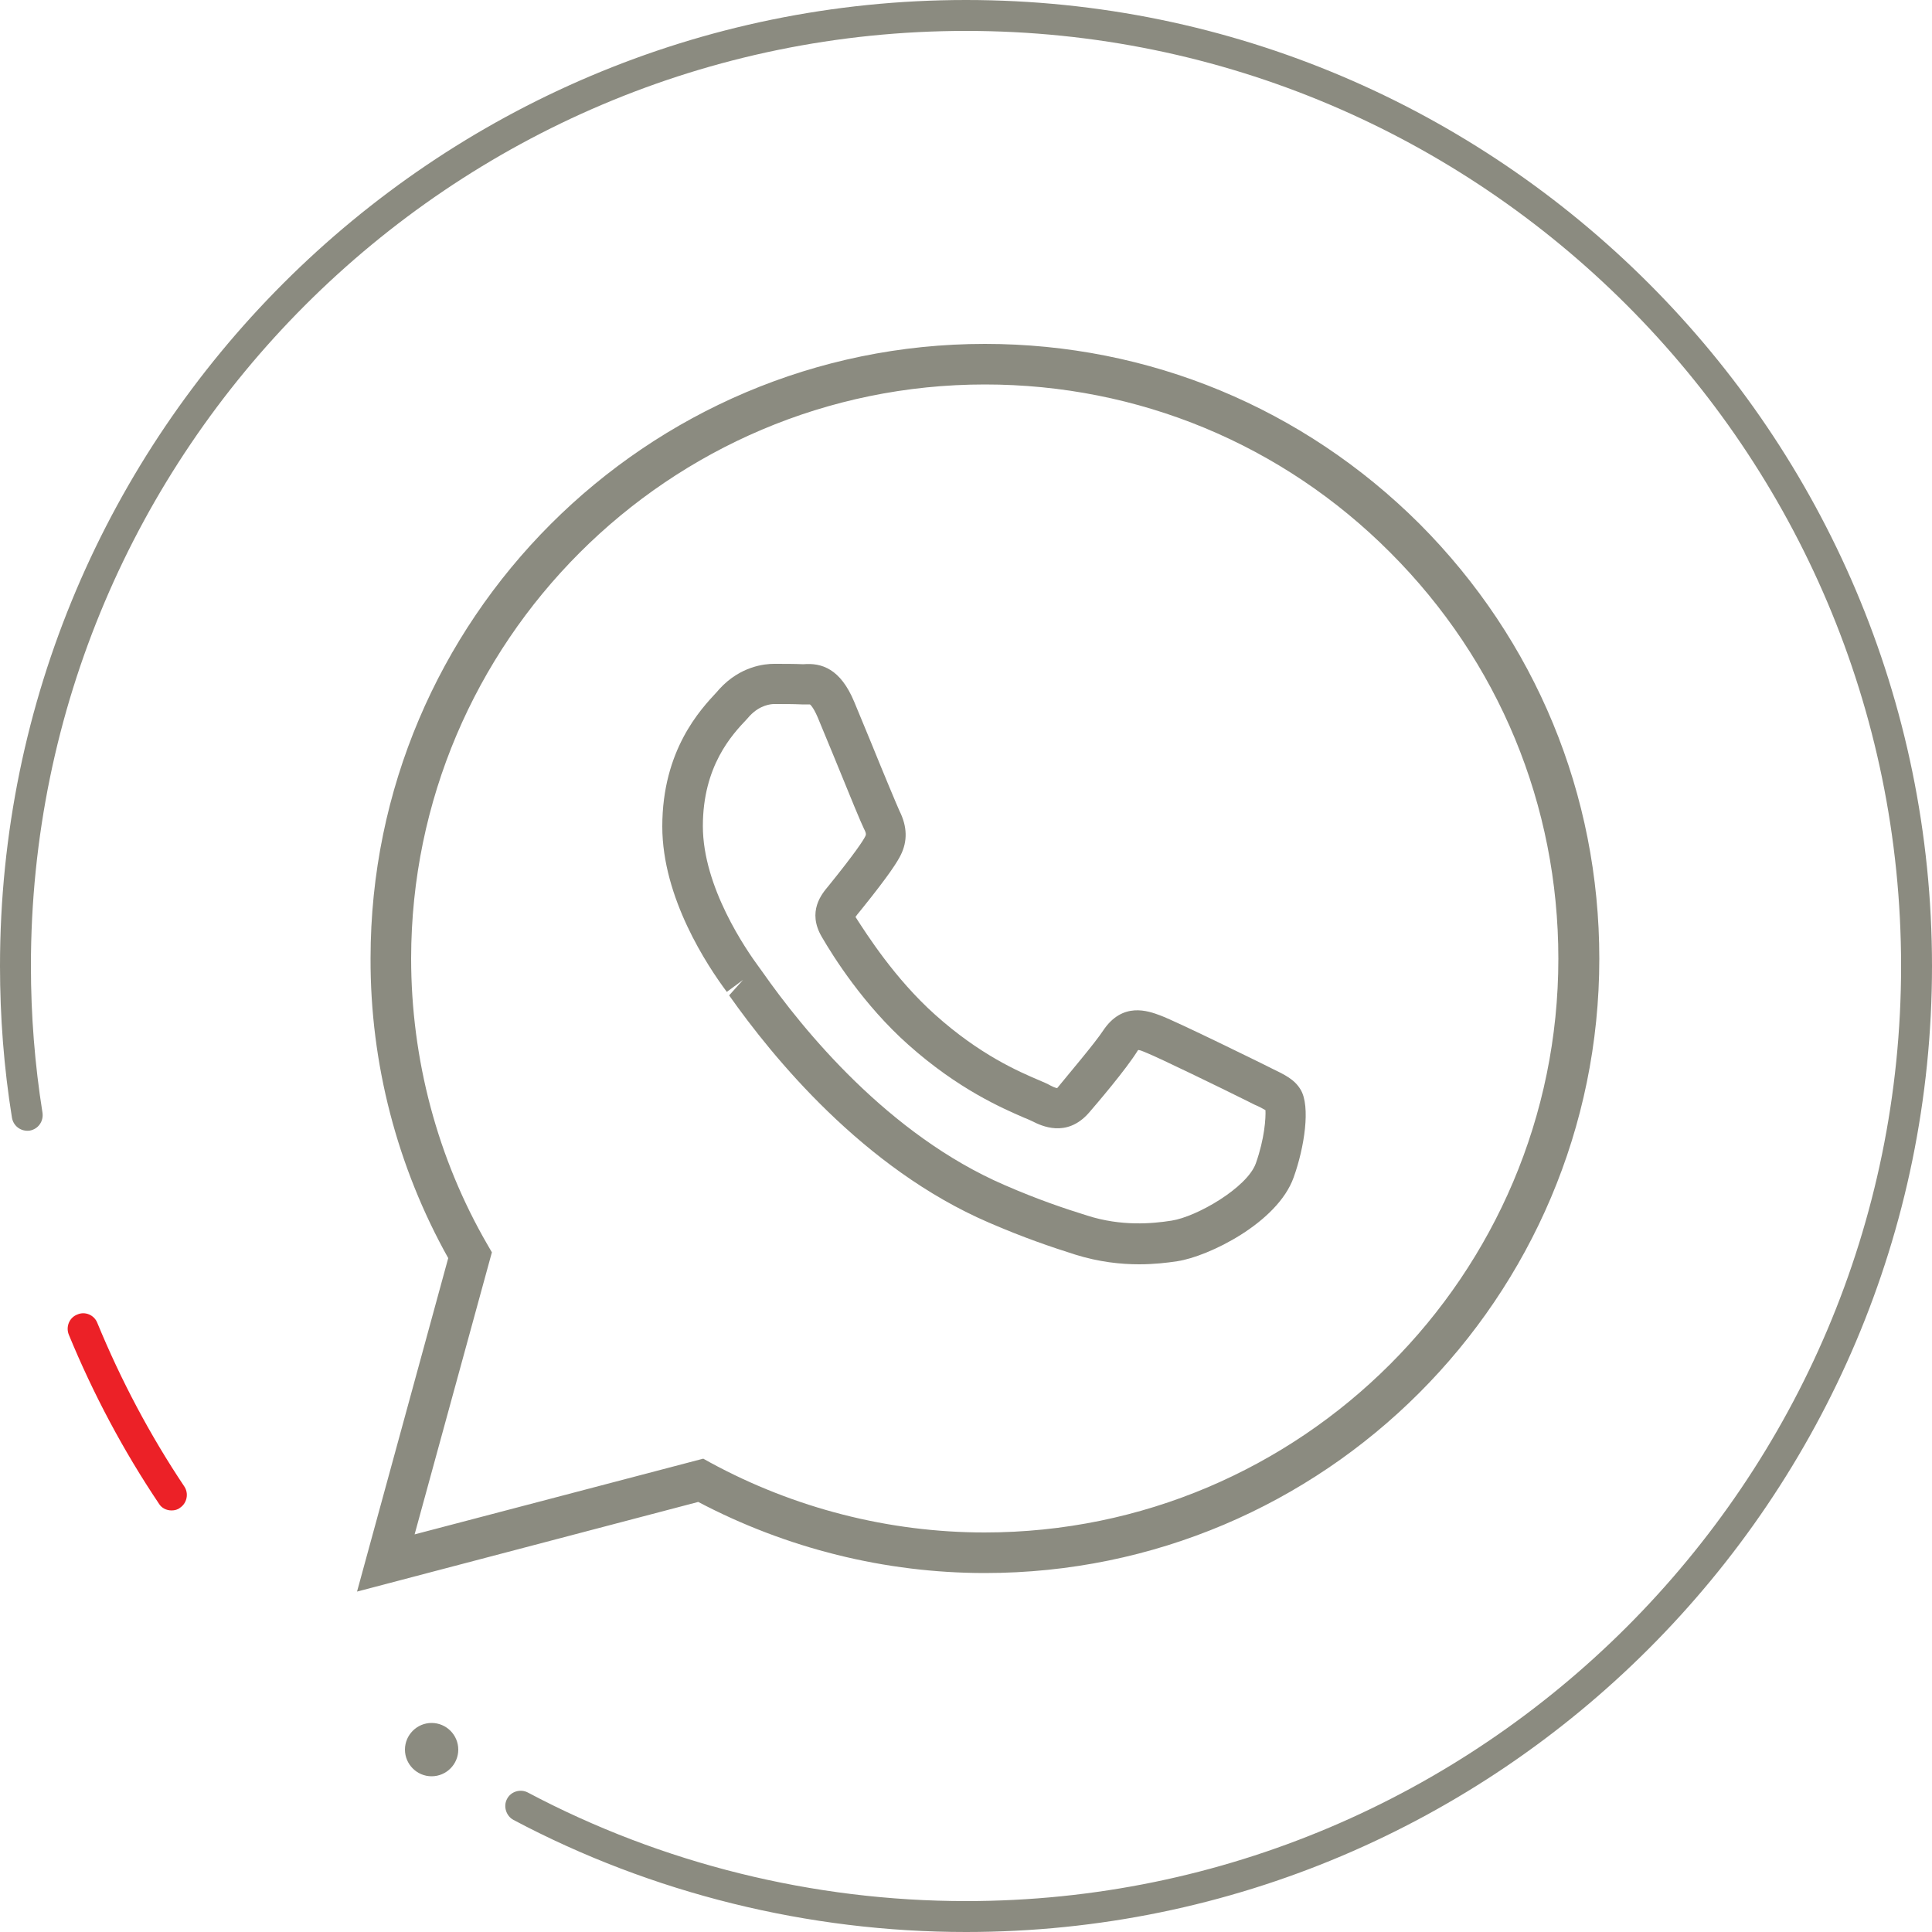
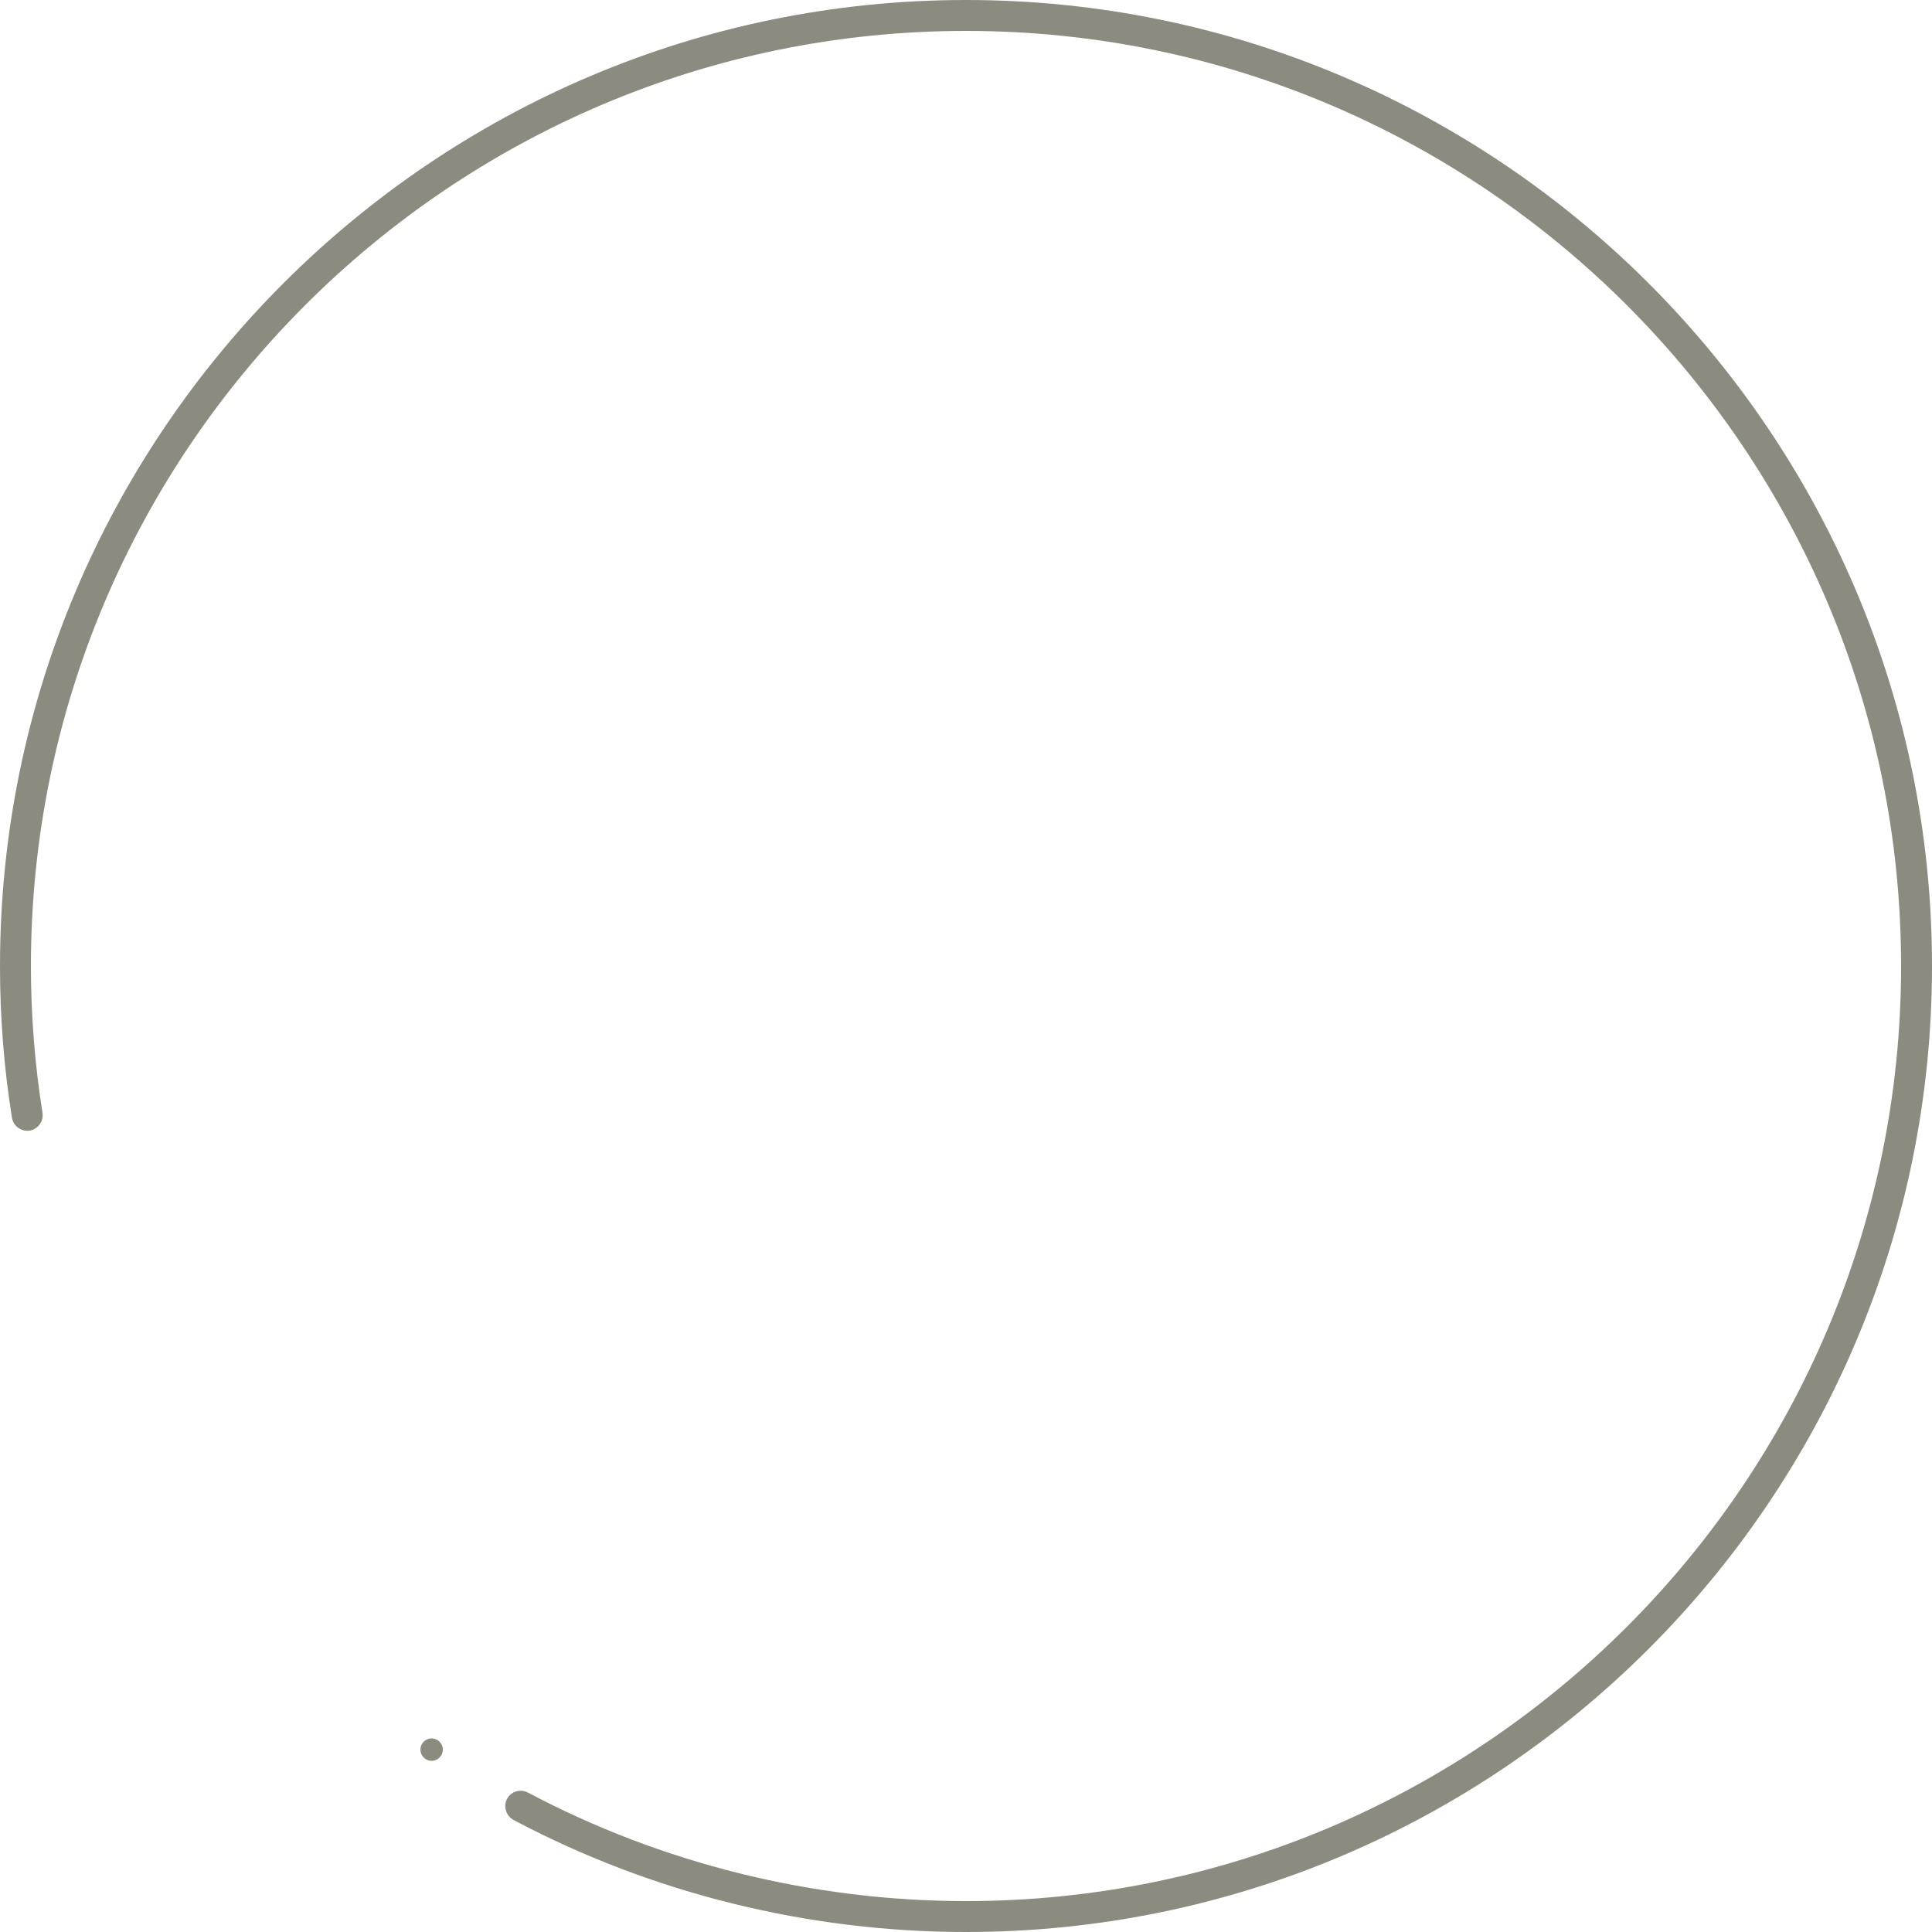
<svg xmlns="http://www.w3.org/2000/svg" xml:space="preserve" id="Layer_1" x="0" y="0" style="enable-background:new 0 0 500 500" version="1.1" viewBox="0 0 500 500">
  <style>.st0{fill:#8b8b80}</style>
-   <path d="m92.4 411.9 23.6-86.3C102.8 302 95.8 275.2 95.9 248c0-87.6 71.3-159 159-159 42.5 0 82.4 16.6 112.5 46.6 30 30.1 46.5 70 46.5 112.5 0 87.7-71.3 159-159 159-25.9 0-51.4-6.4-74.2-18.4l-88.3 23.2zM254.9 99.5c-81.8 0-148.4 66.6-148.5 148.5 0 26.1 6.8 51.8 19.8 74.2l1.1 1.9-20 73 74.7-19.6 1.8 1c21.7 11.8 46.2 18.1 71 18.1 81.9 0 148.5-66.6 148.5-148.5 0-39.7-15.4-77-43.5-105.1-27.9-28-65.2-43.5-104.9-43.5z" class="st0" />
-   <path d="M294.8 327.2c-4.8 0-10.4-.6-16.5-2.5-6.3-2-13.4-4.4-22.4-8.3-32.5-14-56-42.9-67.2-58.8l3.6-4-4.2 3.1c-5-6.7-16.7-24.3-16.7-42.8 0-19.8 9.9-30.3 14.1-34.8l.7-.8c5.4-5.9 11.7-6.5 14.1-6.5 2.6 0 5.3 0 7.6.1 4.7-.4 9.6 1.1 13.2 9.8l4.3 10.4c3.2 7.9 6.8 16.5 7.4 17.8 2 4 2.1 7.8.3 11.4-.8 1.6-2.7 4.8-10.2 14.1-.9 1.1-1.4 1.7-1.5 1.9 2.9 4.5 10.2 16 20.6 25.3 11.6 10.4 21.6 14.7 27 17 1.2.5 2.1.9 2.8 1.3 1.3.7 1.8.7 1.8.7 3.1-3.8 9.8-11.7 11.9-14.9 5-7.5 11.6-5.1 14.8-3.9 4.3 1.6 26.6 12.6 26.8 12.7l2 1c3.3 1.6 5.9 2.8 7.5 5.5 2.6 4.3 1 14.9-1.8 22.7-4.2 11.8-22.1 20.5-30.1 21.7-2.6.4-6 .8-9.9.8zm-94.4-145c-.8 0-3.7.2-6.4 3.1l-.8.9c-3.7 3.9-11.3 12-11.3 27.6 0 15.8 11.2 32 14.6 36.6l.8 1.1c10.5 15 32.6 42.2 62.7 55.2 8.5 3.7 15.3 6 21.4 7.9 8.8 2.8 16.7 2.1 21.8 1.3 6.5-1 19.5-8.5 21.8-14.8 2.3-6.5 2.6-11.8 2.5-13.8-.7-.4-1.8-1-2.8-1.4l-2.2-1.1c-6.2-3.1-22.9-11.2-25.7-12.3-1.2-.5-2.1-.9-2.3-.7-3 4.9-10.8 14-12.7 16.2-5.8 6.6-12.4 3.3-14.6 2.2-.6-.3-1.3-.6-2.3-1-5.5-2.4-16.9-7.3-29.8-18.8-11.6-10.3-19.5-22.9-22.4-27.9-3.9-6.6 0-11.2 1.7-13.2 7.1-8.8 9-11.8 9.5-12.8.2-.4.4-.7-.3-2-.7-1.4-3.4-7.9-7.7-18.5l-4.3-10.4c-1.2-2.8-2-3.3-2-3.3h-2.1c-2.1-.1-4.6-.1-7.1-.1z" class="st0" />
-   <path d="M44.4 390.9c-1.3 0-2.6-.6-3.3-1.8-9.2-13.7-17-28.4-23.3-43.7-.8-2 .1-4.4 2.2-5.2 2-.9 4.4.1 5.2 2.2 6.1 14.8 13.6 29 22.5 42.3 1.2 1.8.7 4.3-1.1 5.5-.6.5-1.4.7-2.2.7z" style="fill:#ec2127" />
-   <path d="M218.4 497.6c-.5 0-.9 0-1.4-.1-29.4-3.9-57.6-12.9-83.9-26.8l2.5-4.7c25.7 13.6 53.3 22.5 82.1 26.3h.7v5.3z" class="st0" />
  <path d="M250 500c-40.8 0-81.3-10-117.1-29-1.9-1-2.7-3.5-1.7-5.4 1-2 3.5-2.7 5.4-1.7C171.3 482.3 210.5 492 250 492c133.4 0 242-108.6 242-242S383.4 8 250 8 8 116.6 8 250c0 12.7 1 25.5 3 38 .3 2.2-1.1 4.2-3.3 4.6-2.2.3-4.2-1.1-4.6-3.3C1 276.3 0 263.1 0 250 0 112.2 112.2 0 250 0s250 112.2 250 250-112.1 250-250 250z" class="st0" />
  <circle cx="111.7" cy="452.8" r="2.9" class="st0" />
-   <path d="M111.7 459.7c-3.8 0-6.9-3.1-6.9-6.9s3.1-6.9 6.9-6.9 6.9 3.1 6.9 6.9-3.1 6.9-6.9 6.9zm0-8c-.6 0-1.1.5-1.1 1.1 0 1.2 2.2 1.2 2.2 0 0-.6-.5-1.1-1.1-1.1z" class="st0" />
</svg>